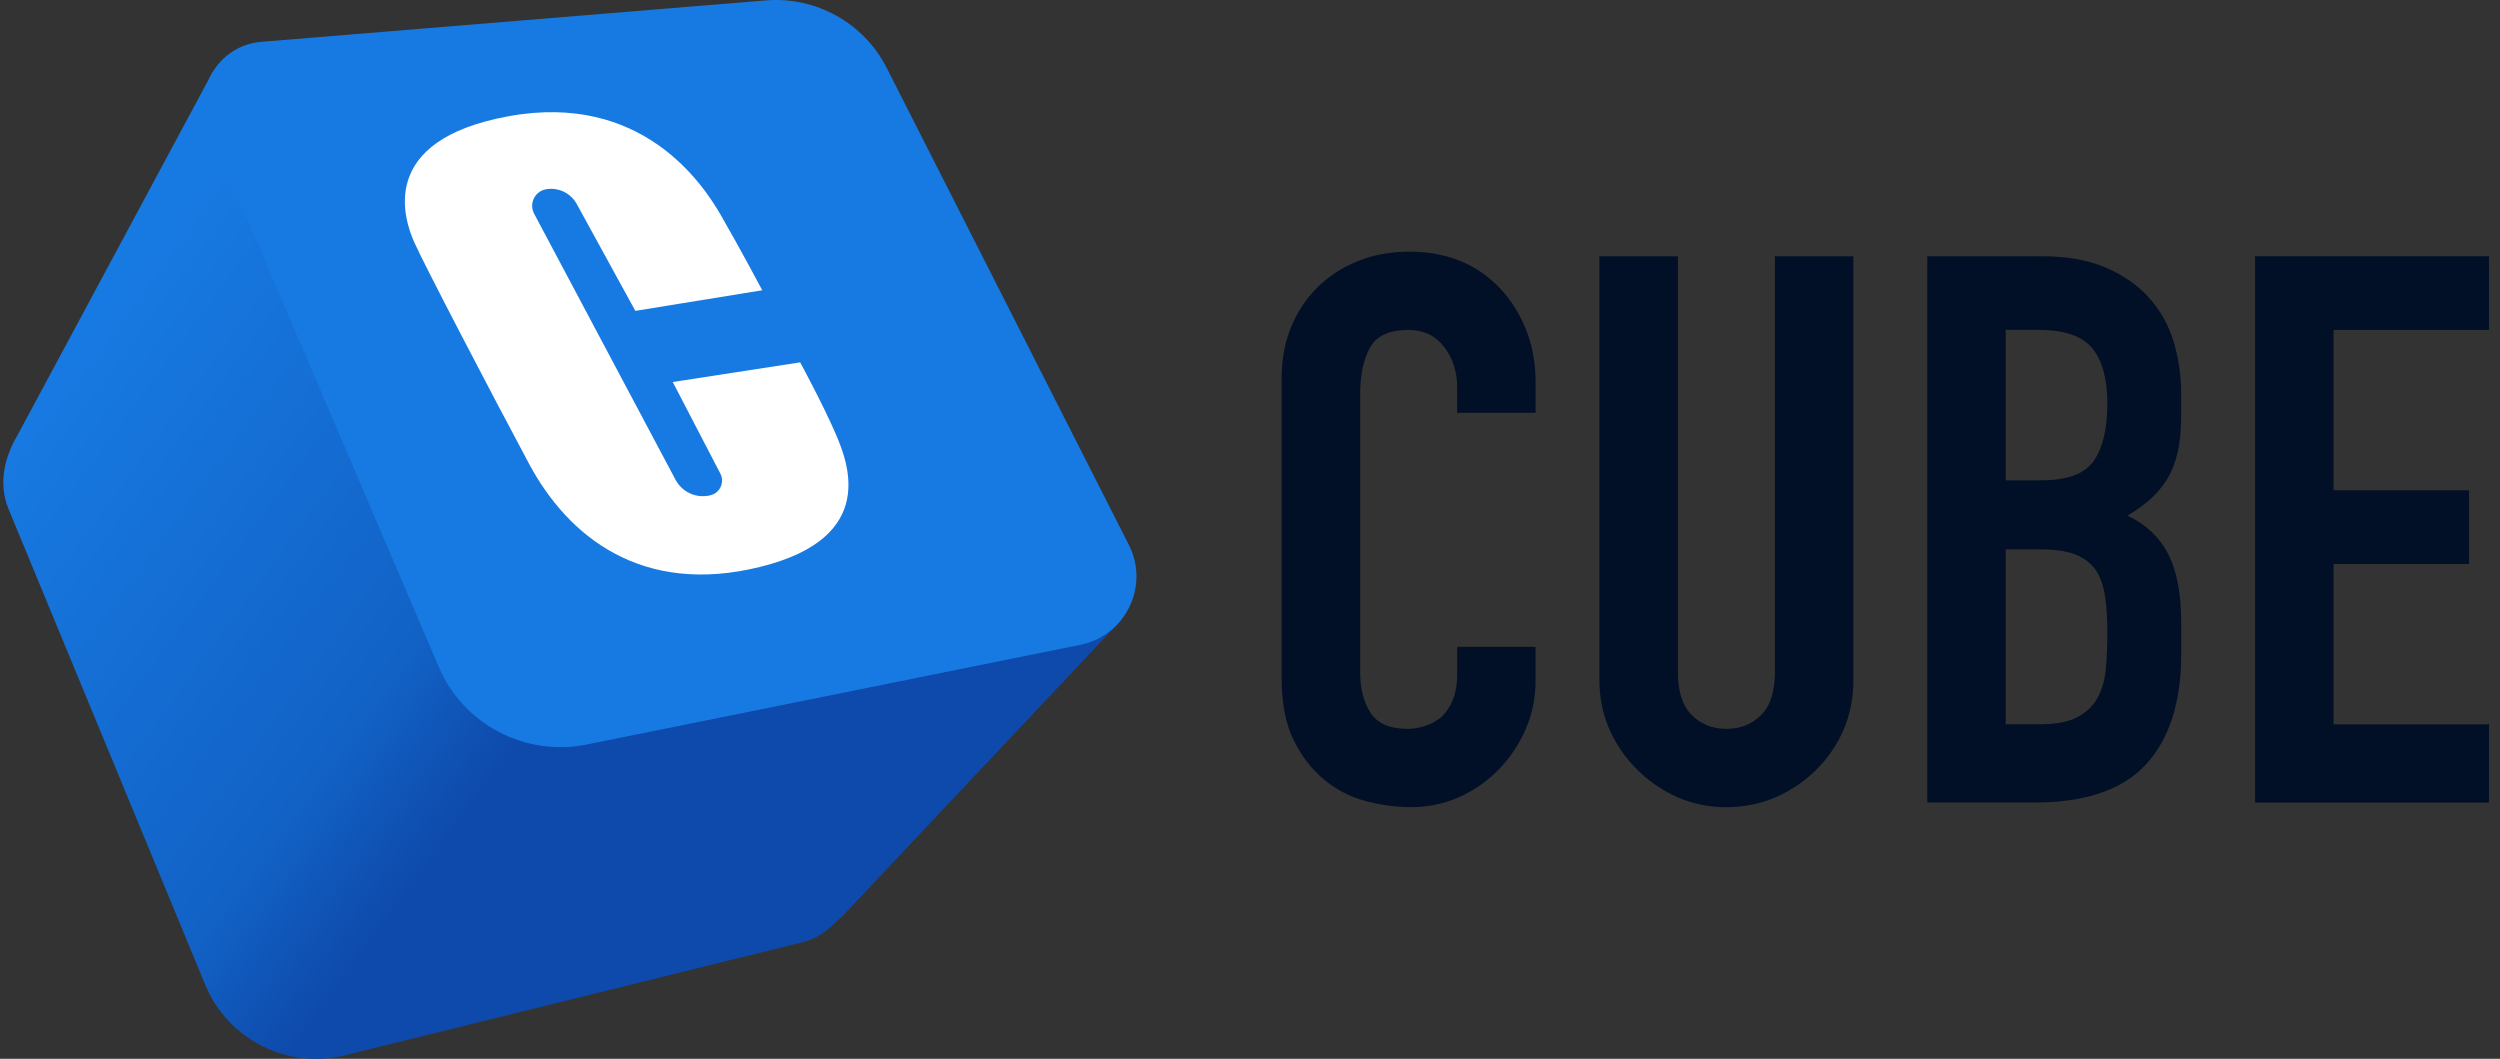
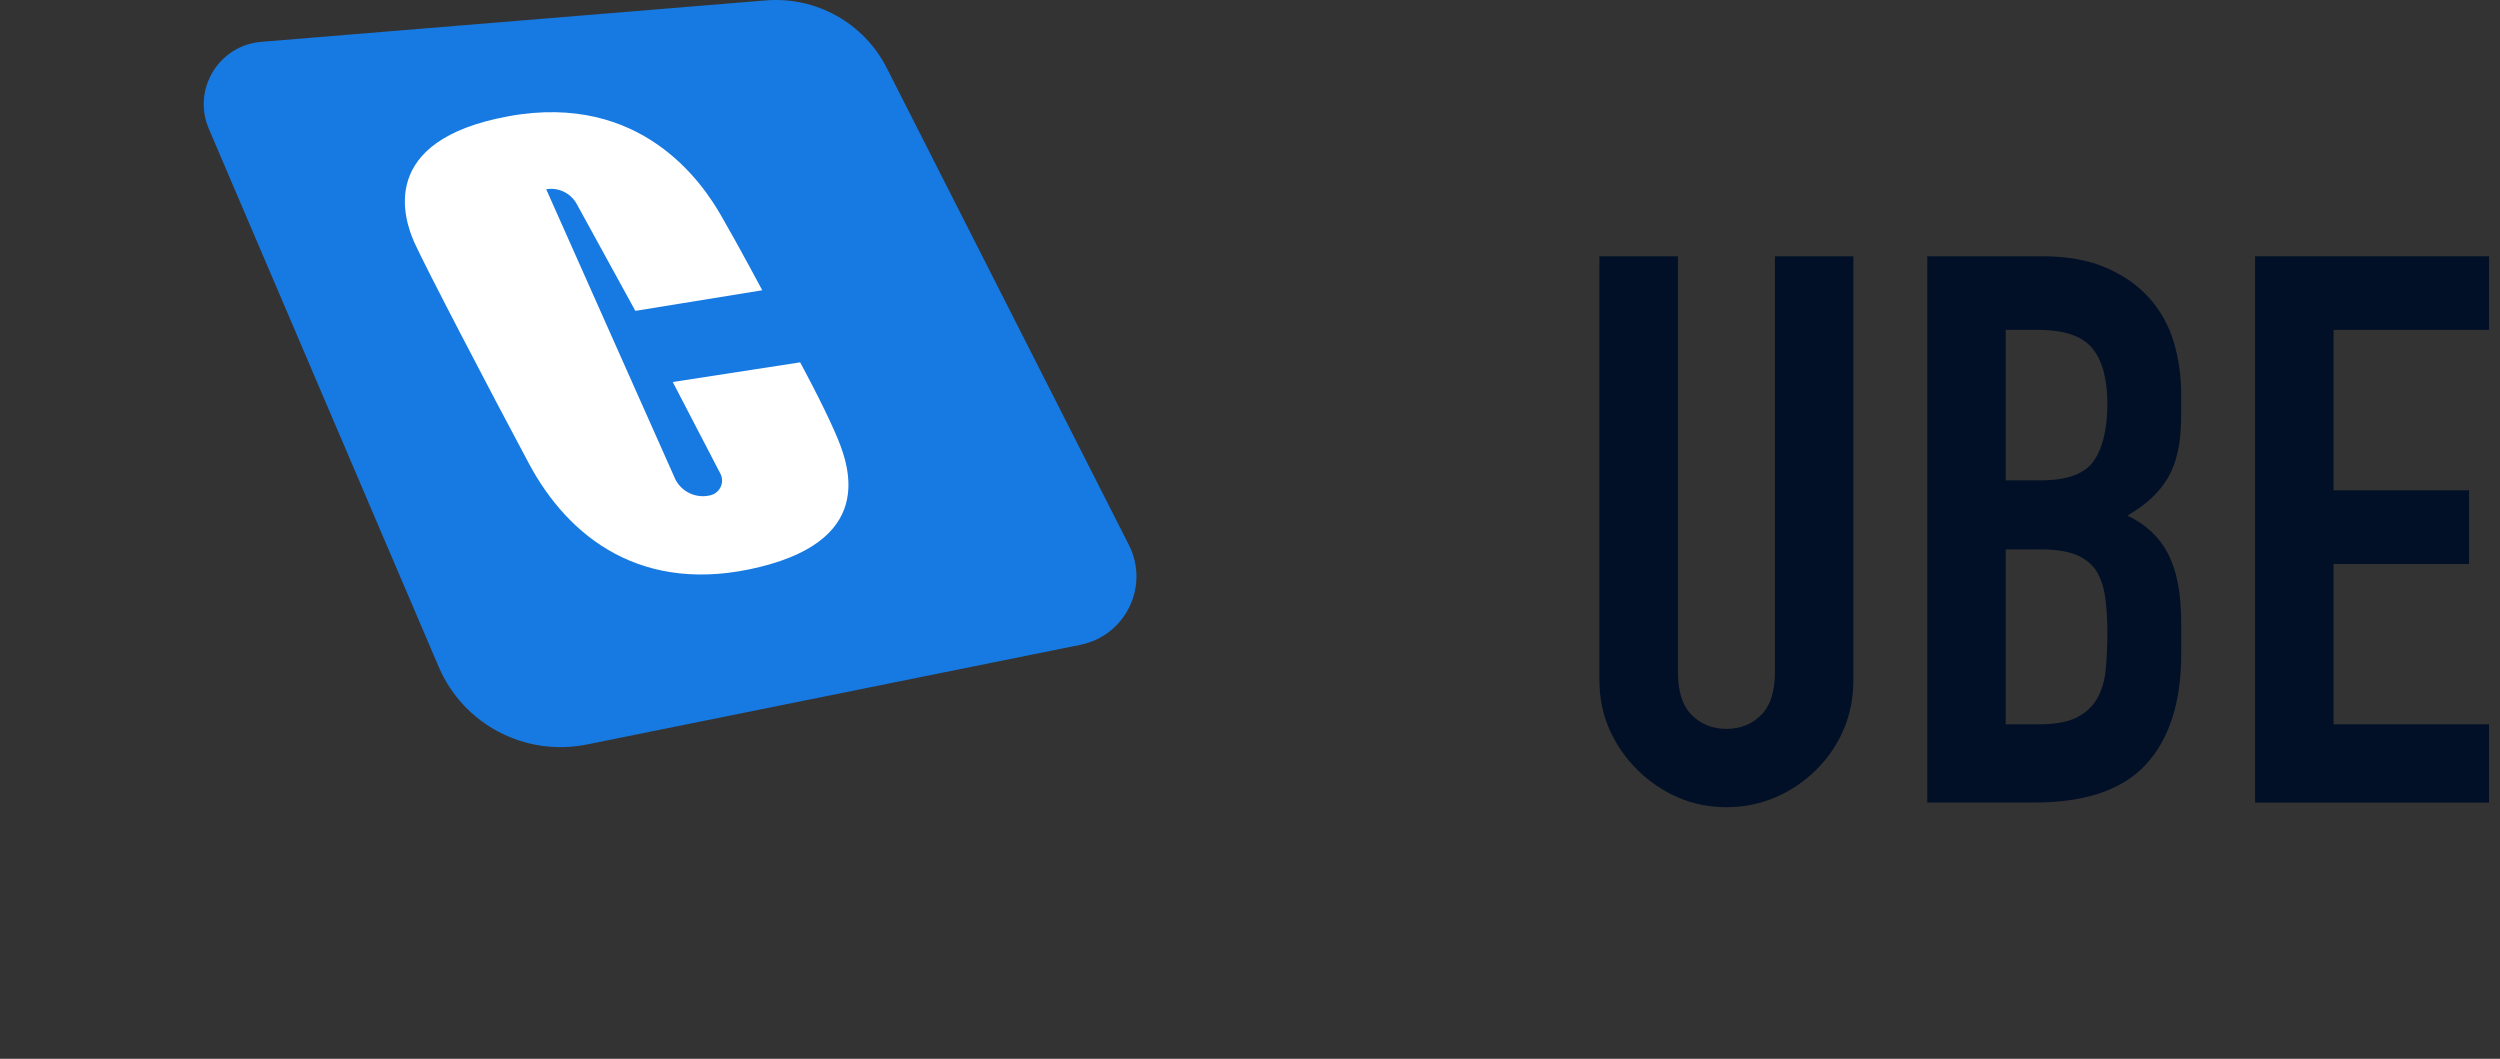
<svg xmlns="http://www.w3.org/2000/svg" width="170" height="72" viewBox="0 0 170 72" fill="none">
  <rect x="0" y="0" width="170" height="72" fill="#333333" stroke="none" />
-   <path fill-rule="evenodd" clip-rule="evenodd" d="M104.418 43.984V46.279C104.418 47.428 104.201 48.514 103.765 49.539C103.328 50.567 102.726 51.479 101.959 52.28C101.192 53.081 100.293 53.714 99.265 54.183C98.237 54.654 97.129 54.886 95.943 54.886C94.93 54.886 93.902 54.747 92.856 54.469C91.81 54.191 90.867 53.702 90.03 53.006C89.193 52.311 88.503 51.417 87.963 50.32C87.424 49.225 87.152 47.824 87.152 46.119V25.67C87.152 24.451 87.362 23.321 87.78 22.278C88.198 21.235 88.793 20.331 89.56 19.566C90.327 18.801 91.244 18.201 92.308 17.765C93.373 17.33 94.55 17.114 95.84 17.114C98.35 17.114 100.391 17.93 101.962 19.566C102.729 20.367 103.331 21.314 103.767 22.409C104.204 23.504 104.421 24.696 104.421 25.984V28.07H99.084V26.298C99.084 25.255 98.787 24.351 98.195 23.583C97.601 22.819 96.8 22.435 95.788 22.435C94.463 22.435 93.582 22.844 93.145 23.661C92.709 24.48 92.492 25.512 92.492 26.764V45.756C92.492 46.835 92.727 47.739 93.197 48.468C93.667 49.2 94.514 49.563 95.736 49.563C96.085 49.563 96.46 49.503 96.862 49.38C97.263 49.259 97.637 49.058 97.989 48.78C98.304 48.502 98.565 48.12 98.774 47.631C98.983 47.144 99.089 46.536 99.089 45.805V43.984H104.418Z" fill="#011026" />
  <path fill-rule="evenodd" clip-rule="evenodd" d="M126.029 17.425V46.227C126.029 47.443 125.812 48.566 125.375 49.594C124.939 50.619 124.319 51.533 123.518 52.331C122.715 53.132 121.79 53.758 120.744 54.212C119.698 54.662 118.579 54.889 117.393 54.889C116.208 54.889 115.1 54.662 114.071 54.212C113.043 53.758 112.126 53.132 111.323 52.331C110.52 51.53 109.892 50.619 109.44 49.594C108.985 48.569 108.76 47.446 108.76 46.227V17.425H114.097V45.705C114.097 47.026 114.412 47.999 115.04 48.625C115.668 49.251 116.453 49.563 117.396 49.563C118.339 49.563 119.124 49.251 119.752 48.625C120.38 47.999 120.695 47.026 120.695 45.705V17.425H126.029Z" fill="#011026" />
  <path fill-rule="evenodd" clip-rule="evenodd" d="M153.346 54.575V17.425H169.255V22.435H158.683V33.34H167.894V38.349H158.683V49.254H169.255V54.575H153.346Z" fill="#011026" />
  <path fill-rule="evenodd" clip-rule="evenodd" d="M131.053 54.575V17.425H138.849C140.557 17.425 142.016 17.686 143.22 18.208C144.424 18.731 145.408 19.427 146.177 20.294C146.945 21.165 147.492 22.164 147.826 23.292C148.156 24.423 148.321 25.6 148.321 26.816V28.173C148.321 29.183 148.244 30.035 148.086 30.73C147.929 31.426 147.694 32.034 147.381 32.556C146.787 33.53 145.88 34.365 144.661 35.06C145.917 35.652 146.841 36.52 147.435 37.669C148.027 38.818 148.324 40.381 148.324 42.364V44.45C148.324 47.721 147.528 50.225 145.942 51.963C144.354 53.702 141.817 54.572 138.327 54.572H131.053V54.575ZM136.39 22.435V32.662H138.797C140.577 32.662 141.771 32.217 142.383 31.331C142.992 30.445 143.3 29.149 143.3 27.444C143.3 25.775 142.959 24.521 142.28 23.686C141.6 22.852 140.371 22.432 138.591 22.432H136.39V22.435ZM136.39 37.357V49.251H138.691C139.774 49.251 140.619 49.094 141.231 48.782C141.84 48.468 142.303 48.035 142.618 47.477C142.933 46.923 143.122 46.258 143.194 45.496C143.264 44.728 143.3 43.897 143.3 42.992C143.3 42.053 143.248 41.236 143.142 40.541C143.036 39.845 142.827 39.253 142.515 38.766C142.166 38.279 141.696 37.924 141.102 37.697C140.507 37.471 139.722 37.357 138.746 37.357H136.39Z" fill="#011026" />
-   <path d="M57.351 62.231L75.962 42.47L14.446 4.925L1.152 29.664C0.315 31.091 -0.138 32.881 0.591 34.639L13.96 66.973C15.496 70.691 19.534 72.73 23.45 71.761L54.574 64.07C55.047 63.952 55.477 63.763 55.857 63.514H55.861L55.864 63.511C56.412 63.154 56.826 62.712 57.351 62.231Z" fill="url(#paint0_linear_0_37)" />
  <path d="M17.774 2.844L52.066 0.029C55.493 -0.252 58.746 1.564 60.298 4.621L76.763 37.054C78.184 39.852 76.543 43.226 73.461 43.848L39.901 50.626C35.716 51.47 31.508 49.268 29.834 45.35L14.197 8.751C13.058 6.081 14.873 3.083 17.774 2.844Z" fill="#177AE2" />
-   <path d="M51.833 19.738L43.203 21.139L39.219 13.873C38.812 13.13 37.978 12.728 37.141 12.868C36.369 12.999 35.956 13.84 36.32 14.531L45.938 32.626C46.394 33.487 47.389 33.919 48.331 33.673C48.971 33.506 49.289 32.789 48.984 32.204L45.747 25.976L54.41 24.64C54.41 24.64 55.916 27.409 56.786 29.409C57.656 31.408 59.763 36.547 51.702 38.546C43.64 40.546 38.621 36.478 35.979 31.543C33.336 26.607 28.886 18.072 28.183 16.504C27.481 14.937 25.606 9.533 34.607 7.9C43.607 6.267 47.753 12.436 49.023 14.639C50.294 16.841 51.833 19.738 51.833 19.738Z" fill="white" />
+   <path d="M51.833 19.738L43.203 21.139L39.219 13.873C38.812 13.13 37.978 12.728 37.141 12.868L45.938 32.626C46.394 33.487 47.389 33.919 48.331 33.673C48.971 33.506 49.289 32.789 48.984 32.204L45.747 25.976L54.41 24.64C54.41 24.64 55.916 27.409 56.786 29.409C57.656 31.408 59.763 36.547 51.702 38.546C43.64 40.546 38.621 36.478 35.979 31.543C33.336 26.607 28.886 18.072 28.183 16.504C27.481 14.937 25.606 9.533 34.607 7.9C43.607 6.267 47.753 12.436 49.023 14.639C50.294 16.841 51.833 19.738 51.833 19.738Z" fill="white" />
  <defs>
    <linearGradient id="paint0_linear_0_37" x1="77.045" y1="36.865" x2="23.865" y2="-2.163" gradientUnits="userSpaceOnUse">
      <stop stop-color="#0E4AAB" />
      <stop offset="0.389" stop-color="#0E4AAB" />
      <stop offset="0.538" stop-color="#1262C6" />
      <stop offset="1" stop-color="#177AE2" />
    </linearGradient>
  </defs>
</svg>